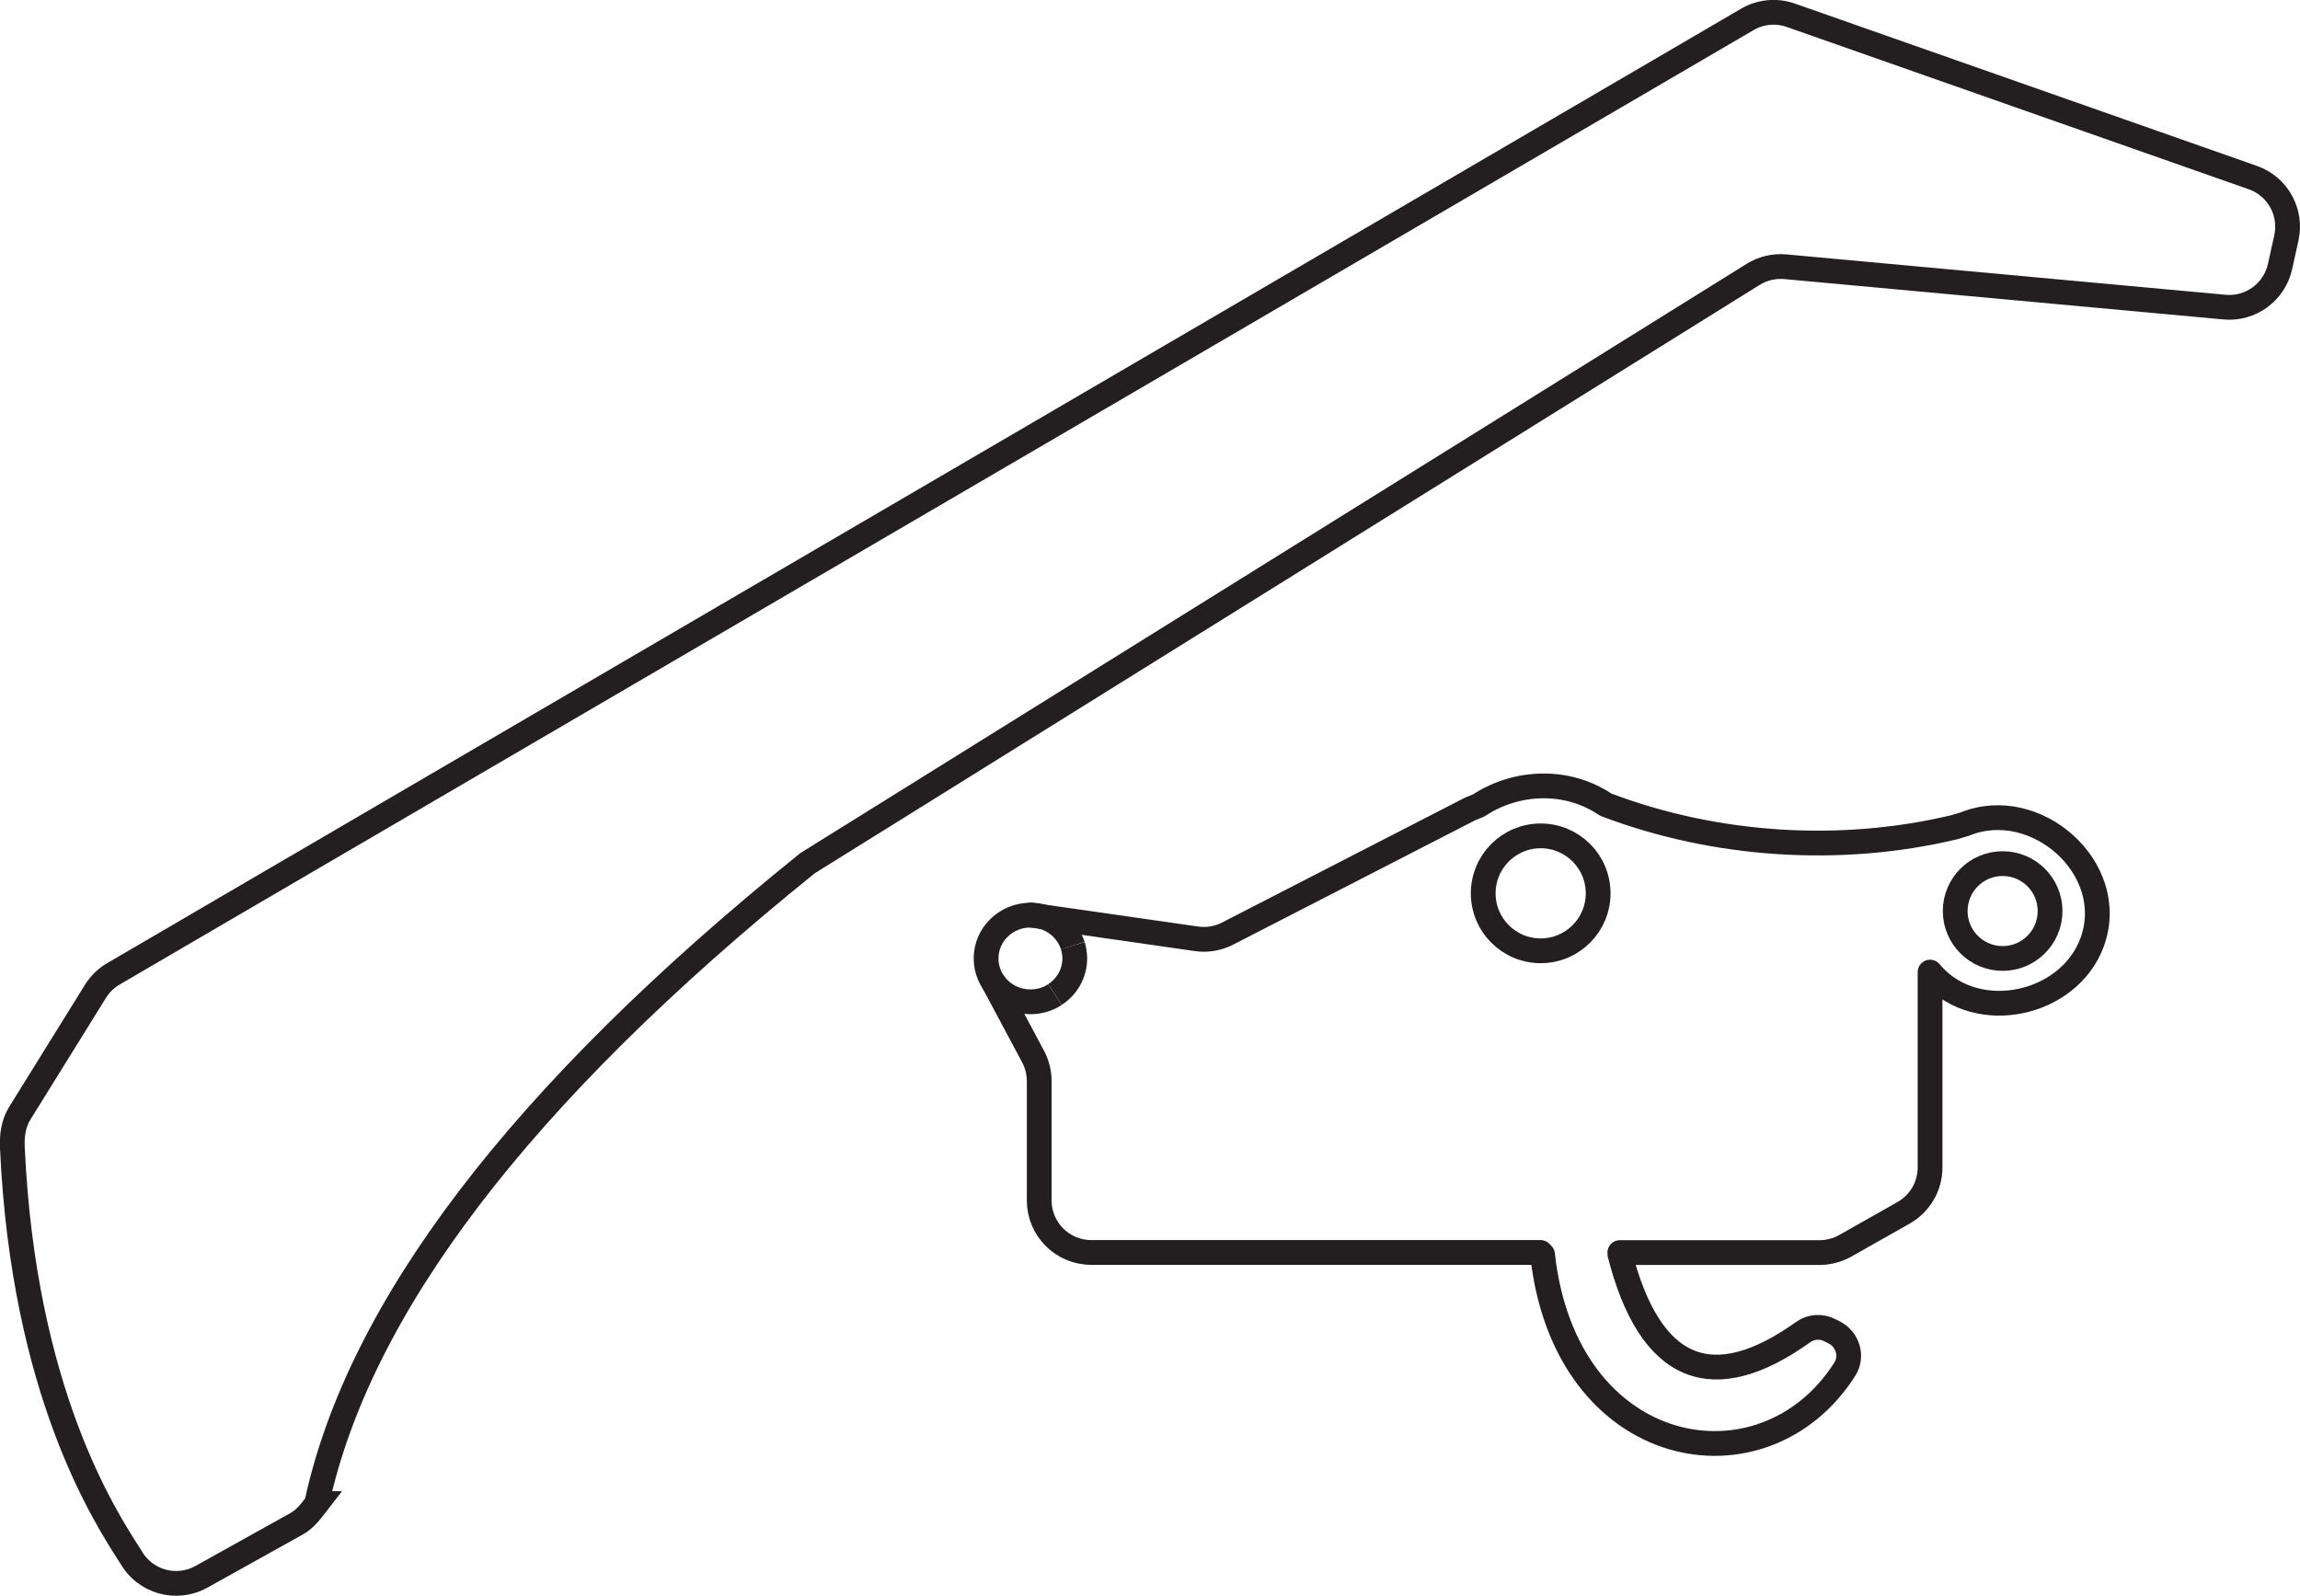
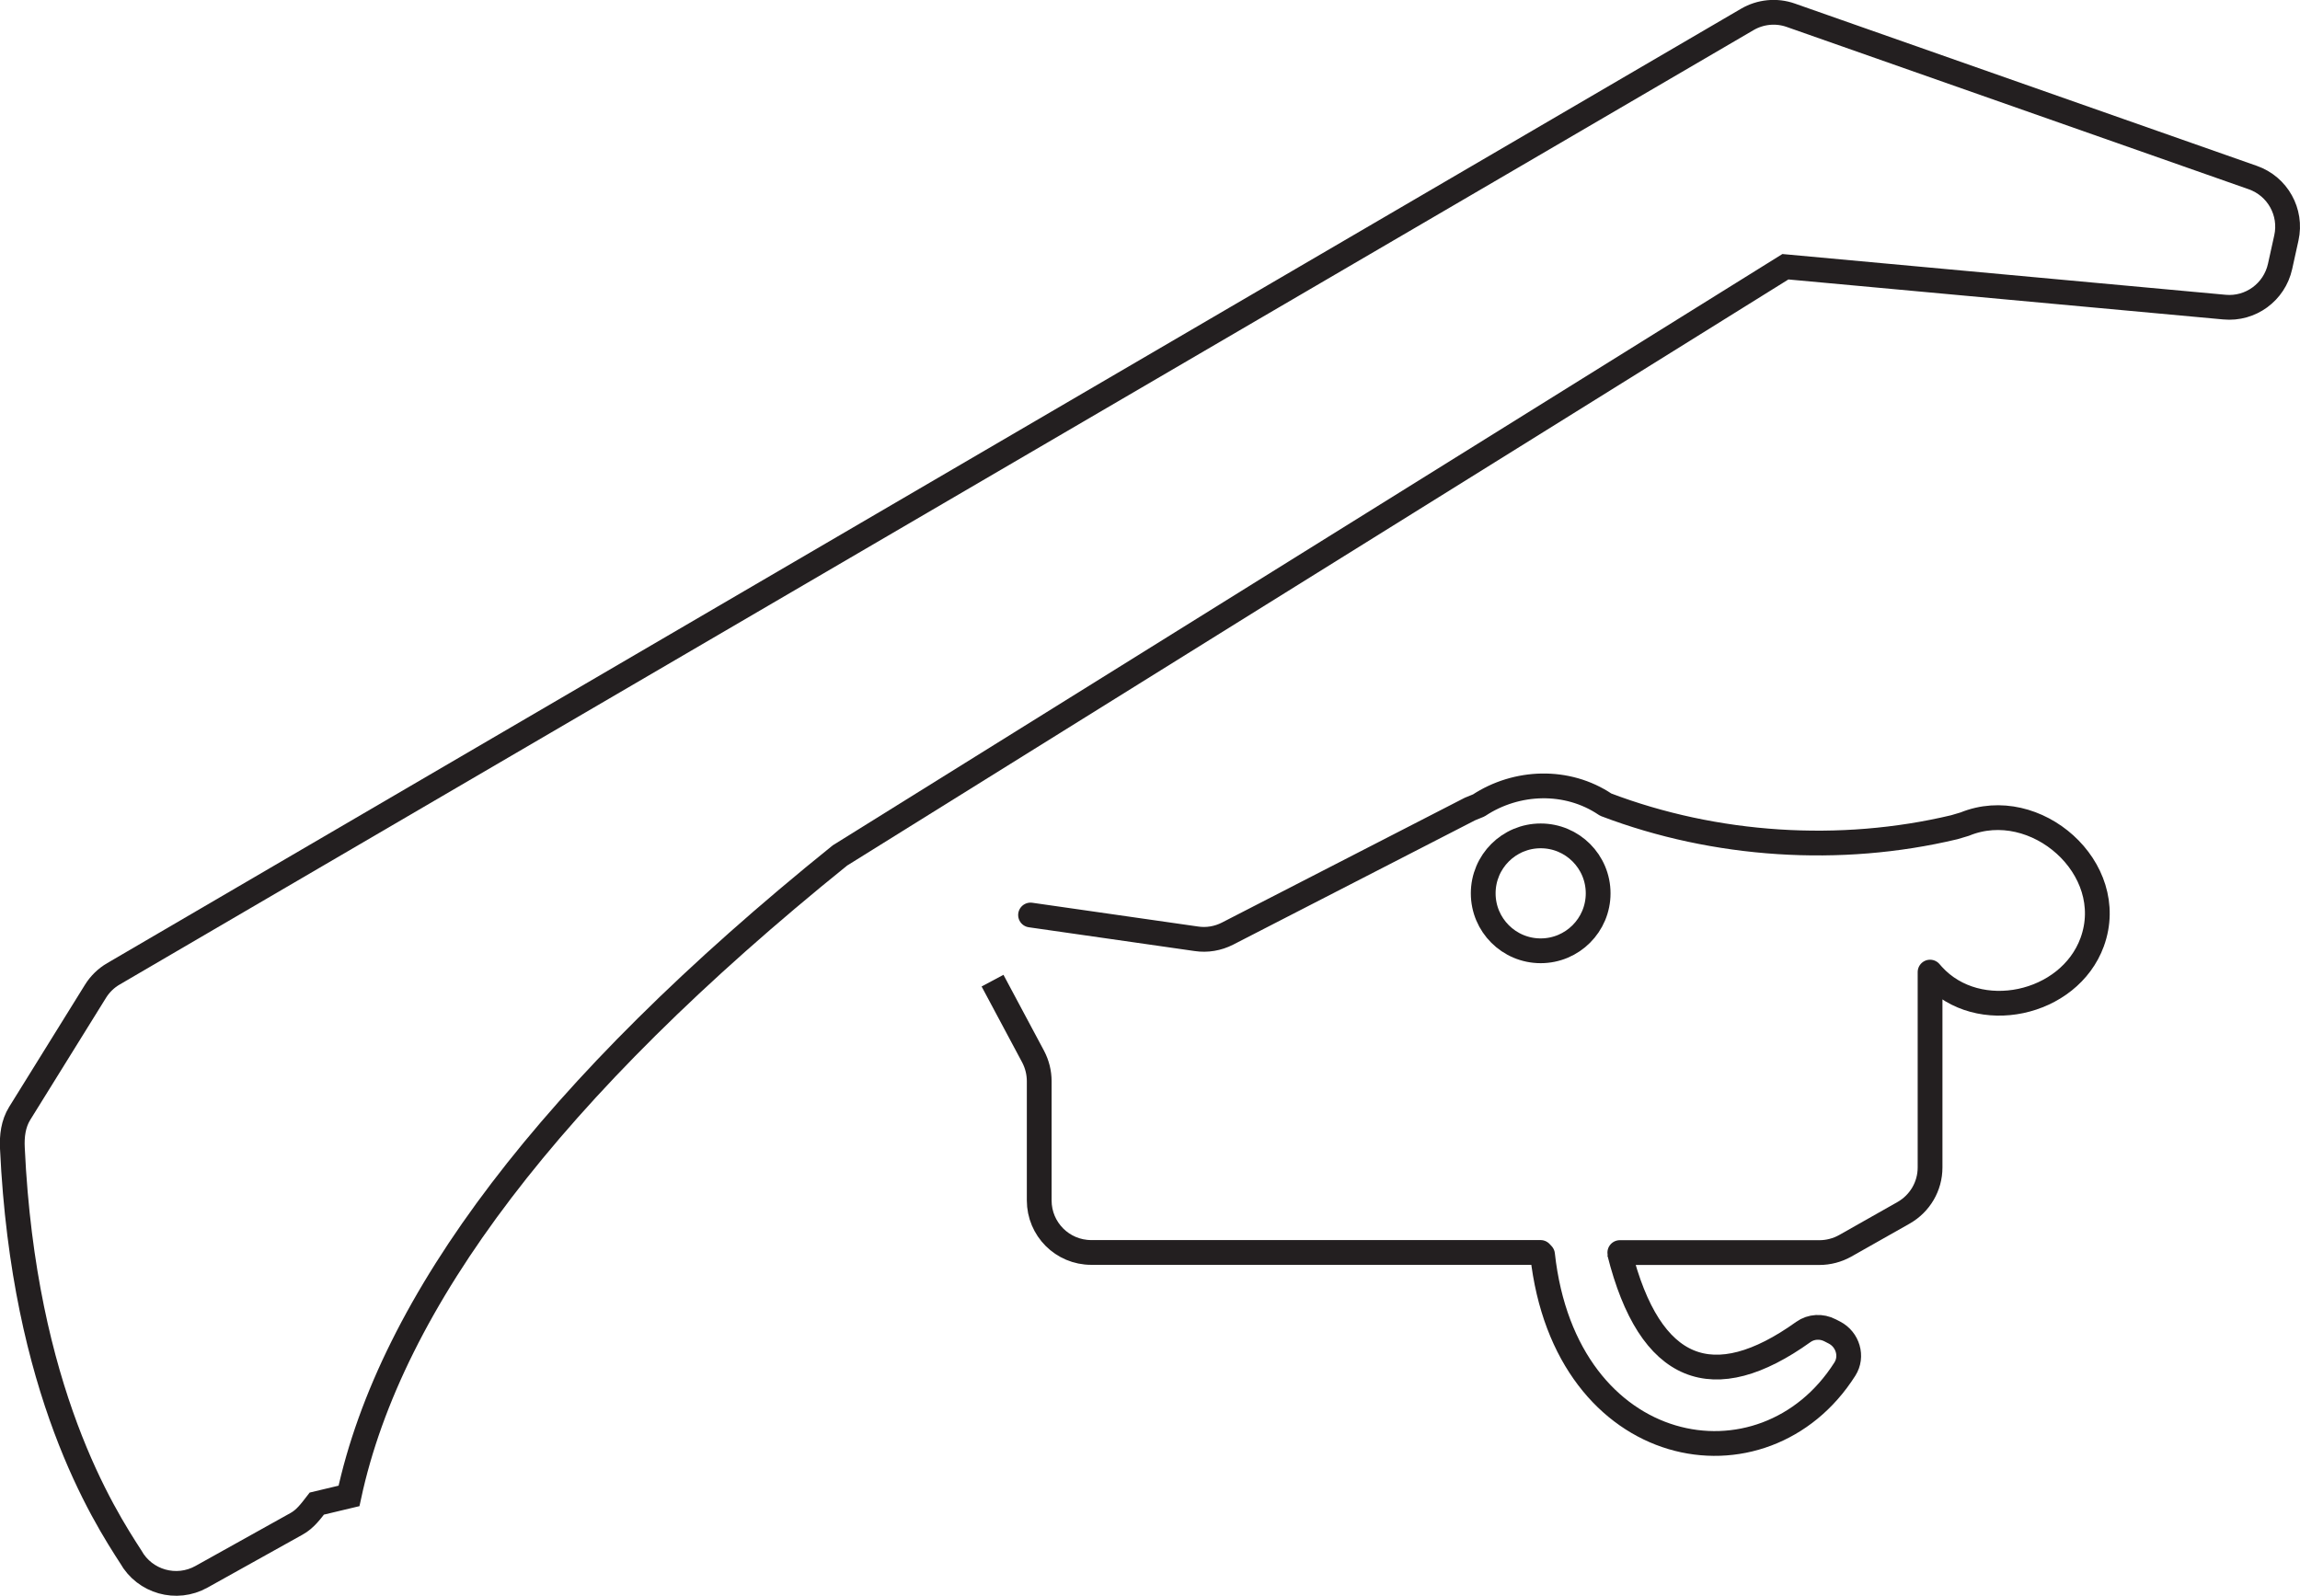
<svg xmlns="http://www.w3.org/2000/svg" id="Layer_2" data-name="Layer 2" viewBox="0 0 185.71 128.87">
  <defs>
    <style>
      .cls-1 {
        stroke-miterlimit: 10;
      }

      .cls-1, .cls-2, .cls-3 {
        fill: none;
        stroke: #231f20;
        stroke-width: 2px;
      }

      .cls-2 {
        stroke-linecap: round;
      }

      .cls-2, .cls-3 {
        stroke-linejoin: round;
      }
    </style>
  </defs>
  <g id="Layer_2-2" data-name="Layer 2">
    <g>
-       <path class="cls-1" d="m25.58,121.42c-.48.62-.94,1.25-1.63,1.63l-7.68,4.28c-2.02,1.13-4.58.41-5.71-1.61-2.16-3.34-8.65-13.36-9.56-33-.05-.98.07-1.97.59-2.81l6.12-9.86c.36-.58.86-1.07,1.45-1.41L141.08,1.57c1.06-.62,2.35-.75,3.51-.34l37.31,13.11c2,.7,3.17,2.79,2.71,4.87l-.51,2.31c-.46,2.07-2.38,3.48-4.49,3.28l-35.45-3.26c-.91-.08-1.83.13-2.61.62l-76.34,47.54c-23.41,18.87-36.27,36.06-39.64,51.72Z" />
-       <path class="cls-1" d="m85.18,80.32c-.57.37-1.25.58-1.98.58-1.98,0-3.58-1.57-3.58-3.5s1.6-3.5,3.58-3.5c1.6,0,2.96,1.03,3.42,2.46" />
-       <path class="cls-1" d="m86.62,76.36c.1.33.16.68.16,1.04,0,1.22-.64,2.29-1.6,2.91" />
+       <path class="cls-1" d="m25.58,121.42c-.48.62-.94,1.25-1.63,1.63l-7.68,4.28c-2.02,1.13-4.58.41-5.71-1.61-2.16-3.34-8.65-13.36-9.56-33-.05-.98.07-1.97.59-2.81l6.12-9.86c.36-.58.86-1.07,1.45-1.41L141.08,1.57c1.06-.62,2.35-.75,3.51-.34l37.31,13.11c2,.7,3.17,2.79,2.71,4.87l-.51,2.31c-.46,2.07-2.38,3.48-4.49,3.28l-35.45-3.26l-76.34,47.54c-23.41,18.87-36.27,36.06-39.64,51.72Z" />
      <circle class="cls-1" cx="124.4" cy="72.14" r="4.64" />
-       <circle class="cls-1" cx="161.7" cy="73.57" r="3.83" />
      <path class="cls-2" d="m130.79,101.15h16.12c.72,0,1.44-.19,2.07-.54l4.72-2.67c1.32-.75,2.14-2.14,2.14-3.66v-15.78s.17.19.22.25c3.66,4.02,11.01,2.42,12.87-2.67,2.17-5.96-4.58-11.87-10.29-9.53l-.84.25c-9.21,2.2-19.31,1.54-28.14-1.82l-.05-.03c-3.07-2.06-7.15-1.93-10.21.09l-.71.29-19.57,10.06c-.78.4-1.66.55-2.52.42l-13.39-1.92" />
      <path class="cls-3" d="m80.14,79.19l3.28,6.14c.32.61.49,1.29.49,1.98v9.63c0,2.32,1.88,4.2,4.2,4.2h36.28l.16.17c1.84,16.72,17.89,19.53,24.41,9.25.65-1.02.24-2.39-.84-2.95l-.35-.18c-.69-.36-1.53-.32-2.16.13-7.26,5.2-12.39,3.36-14.85-6.42" />
    </g>
  </g>
</svg>